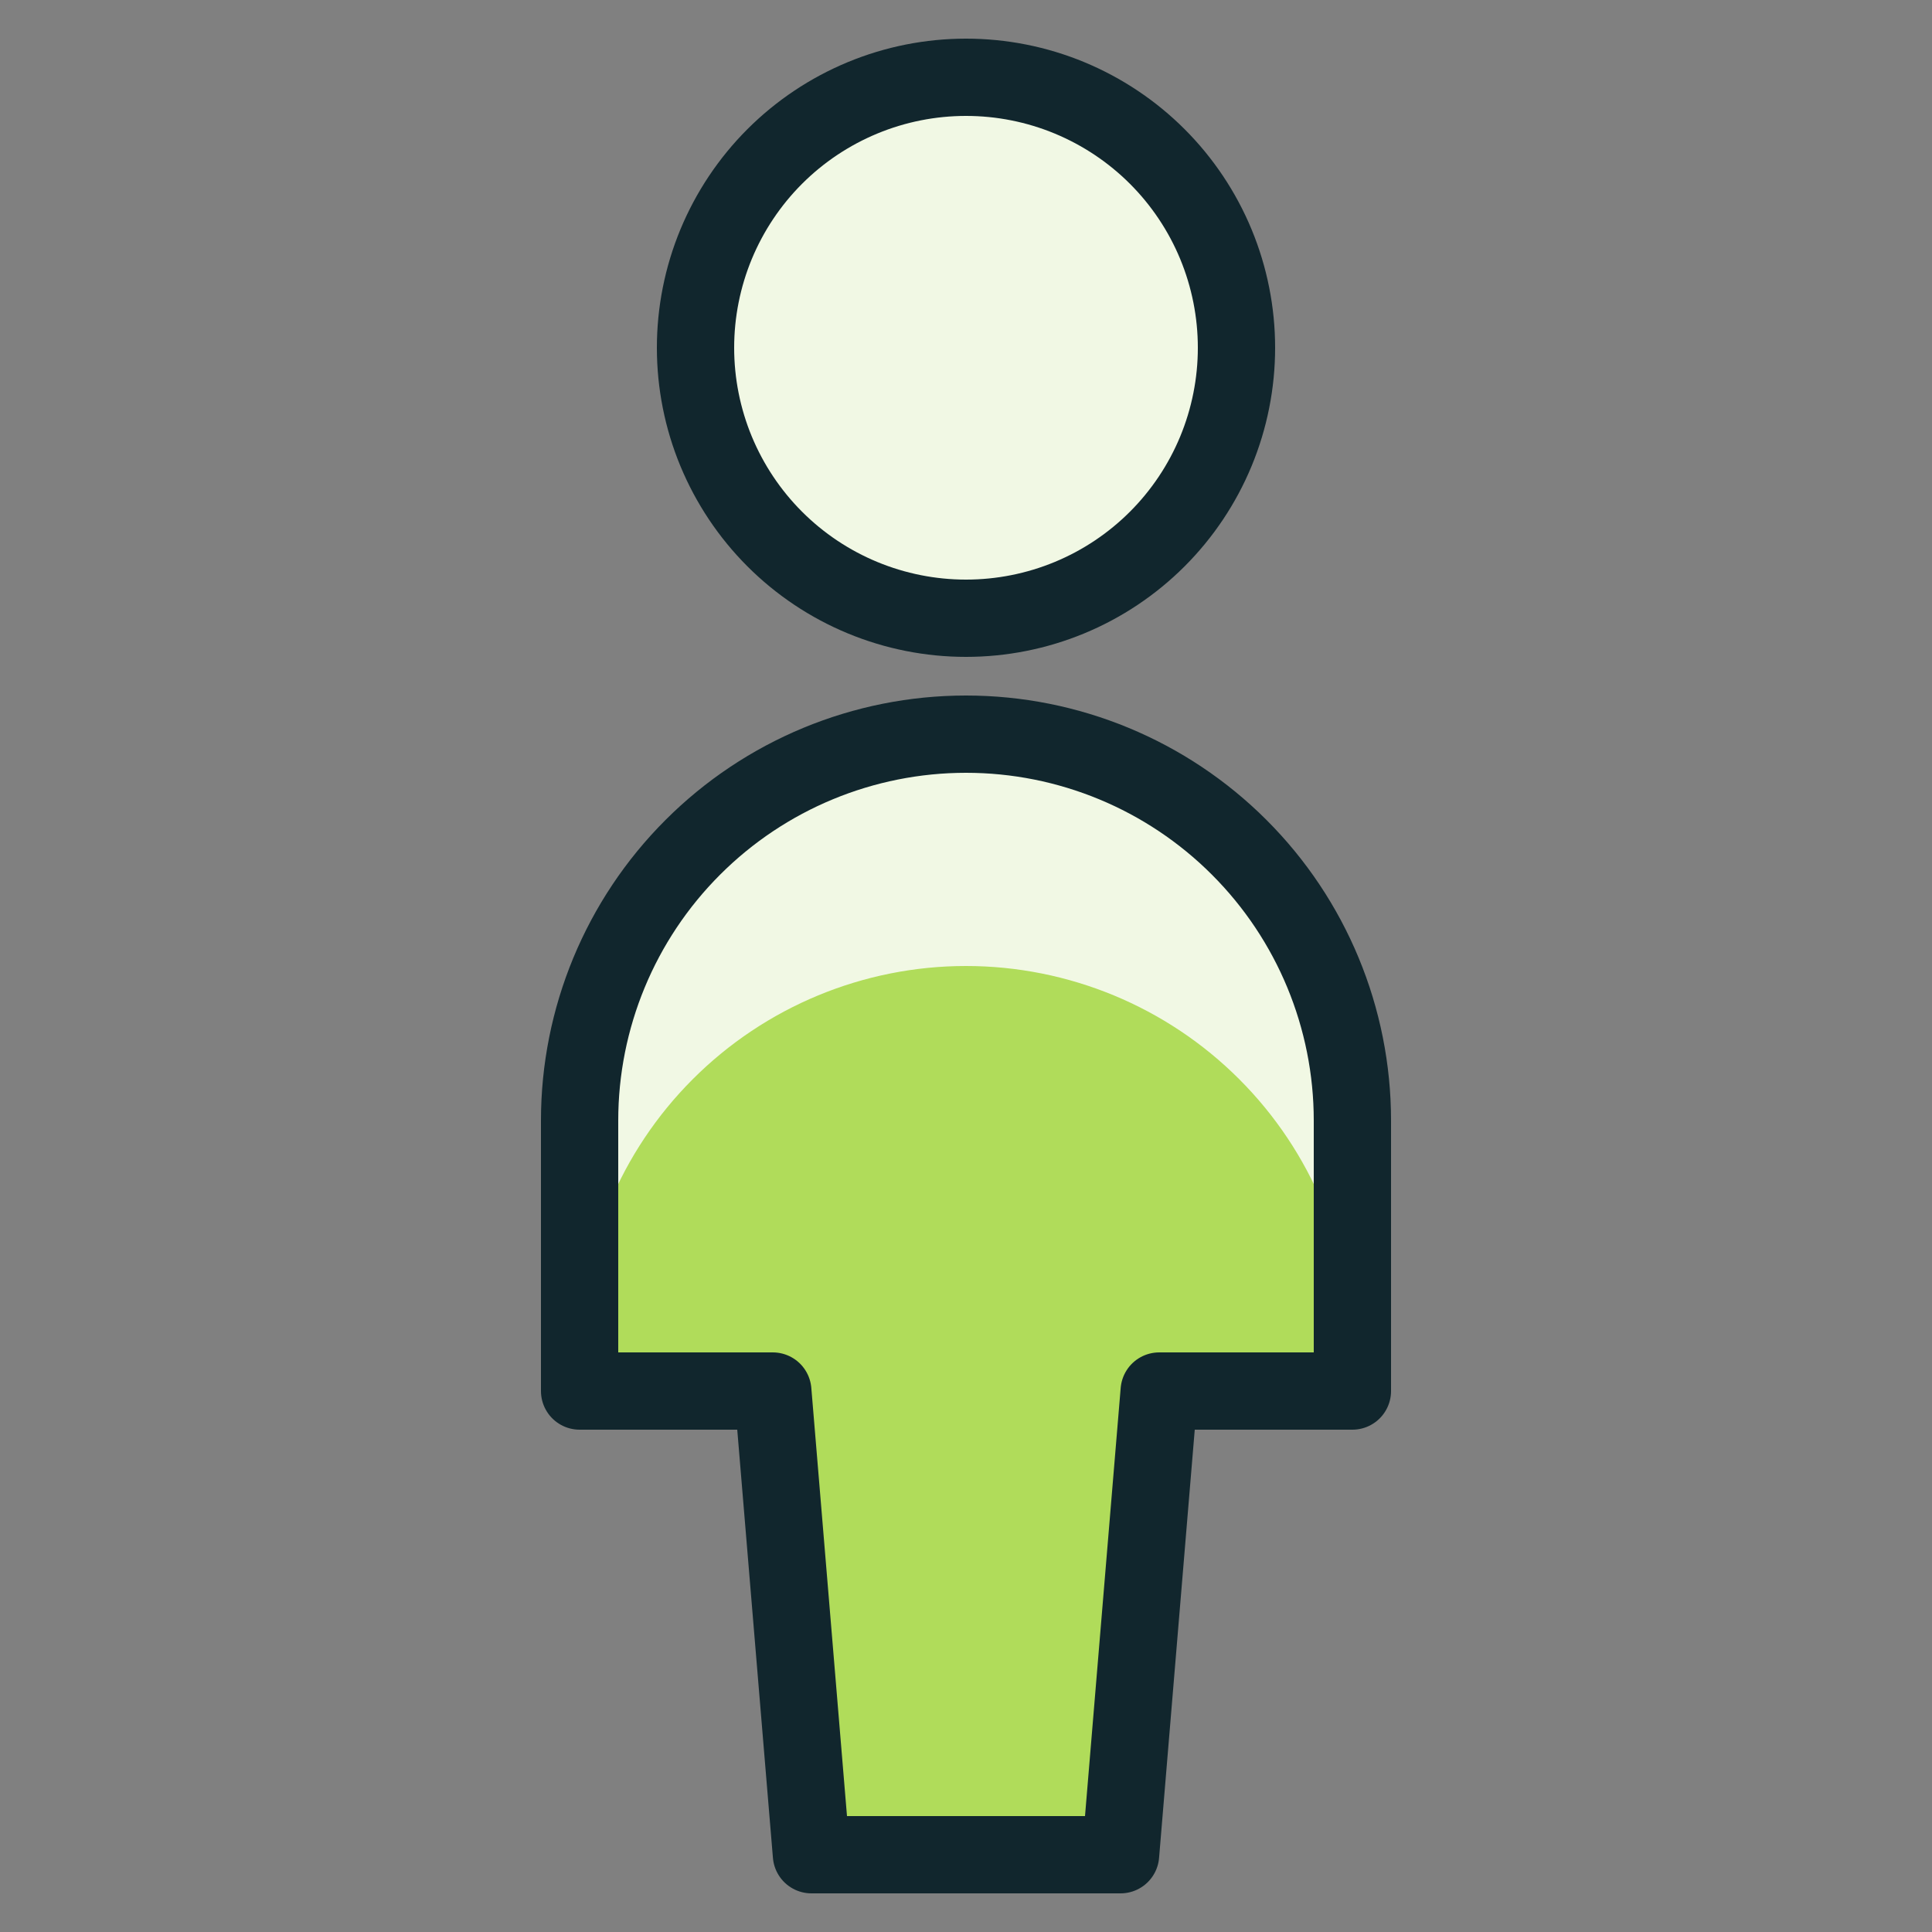
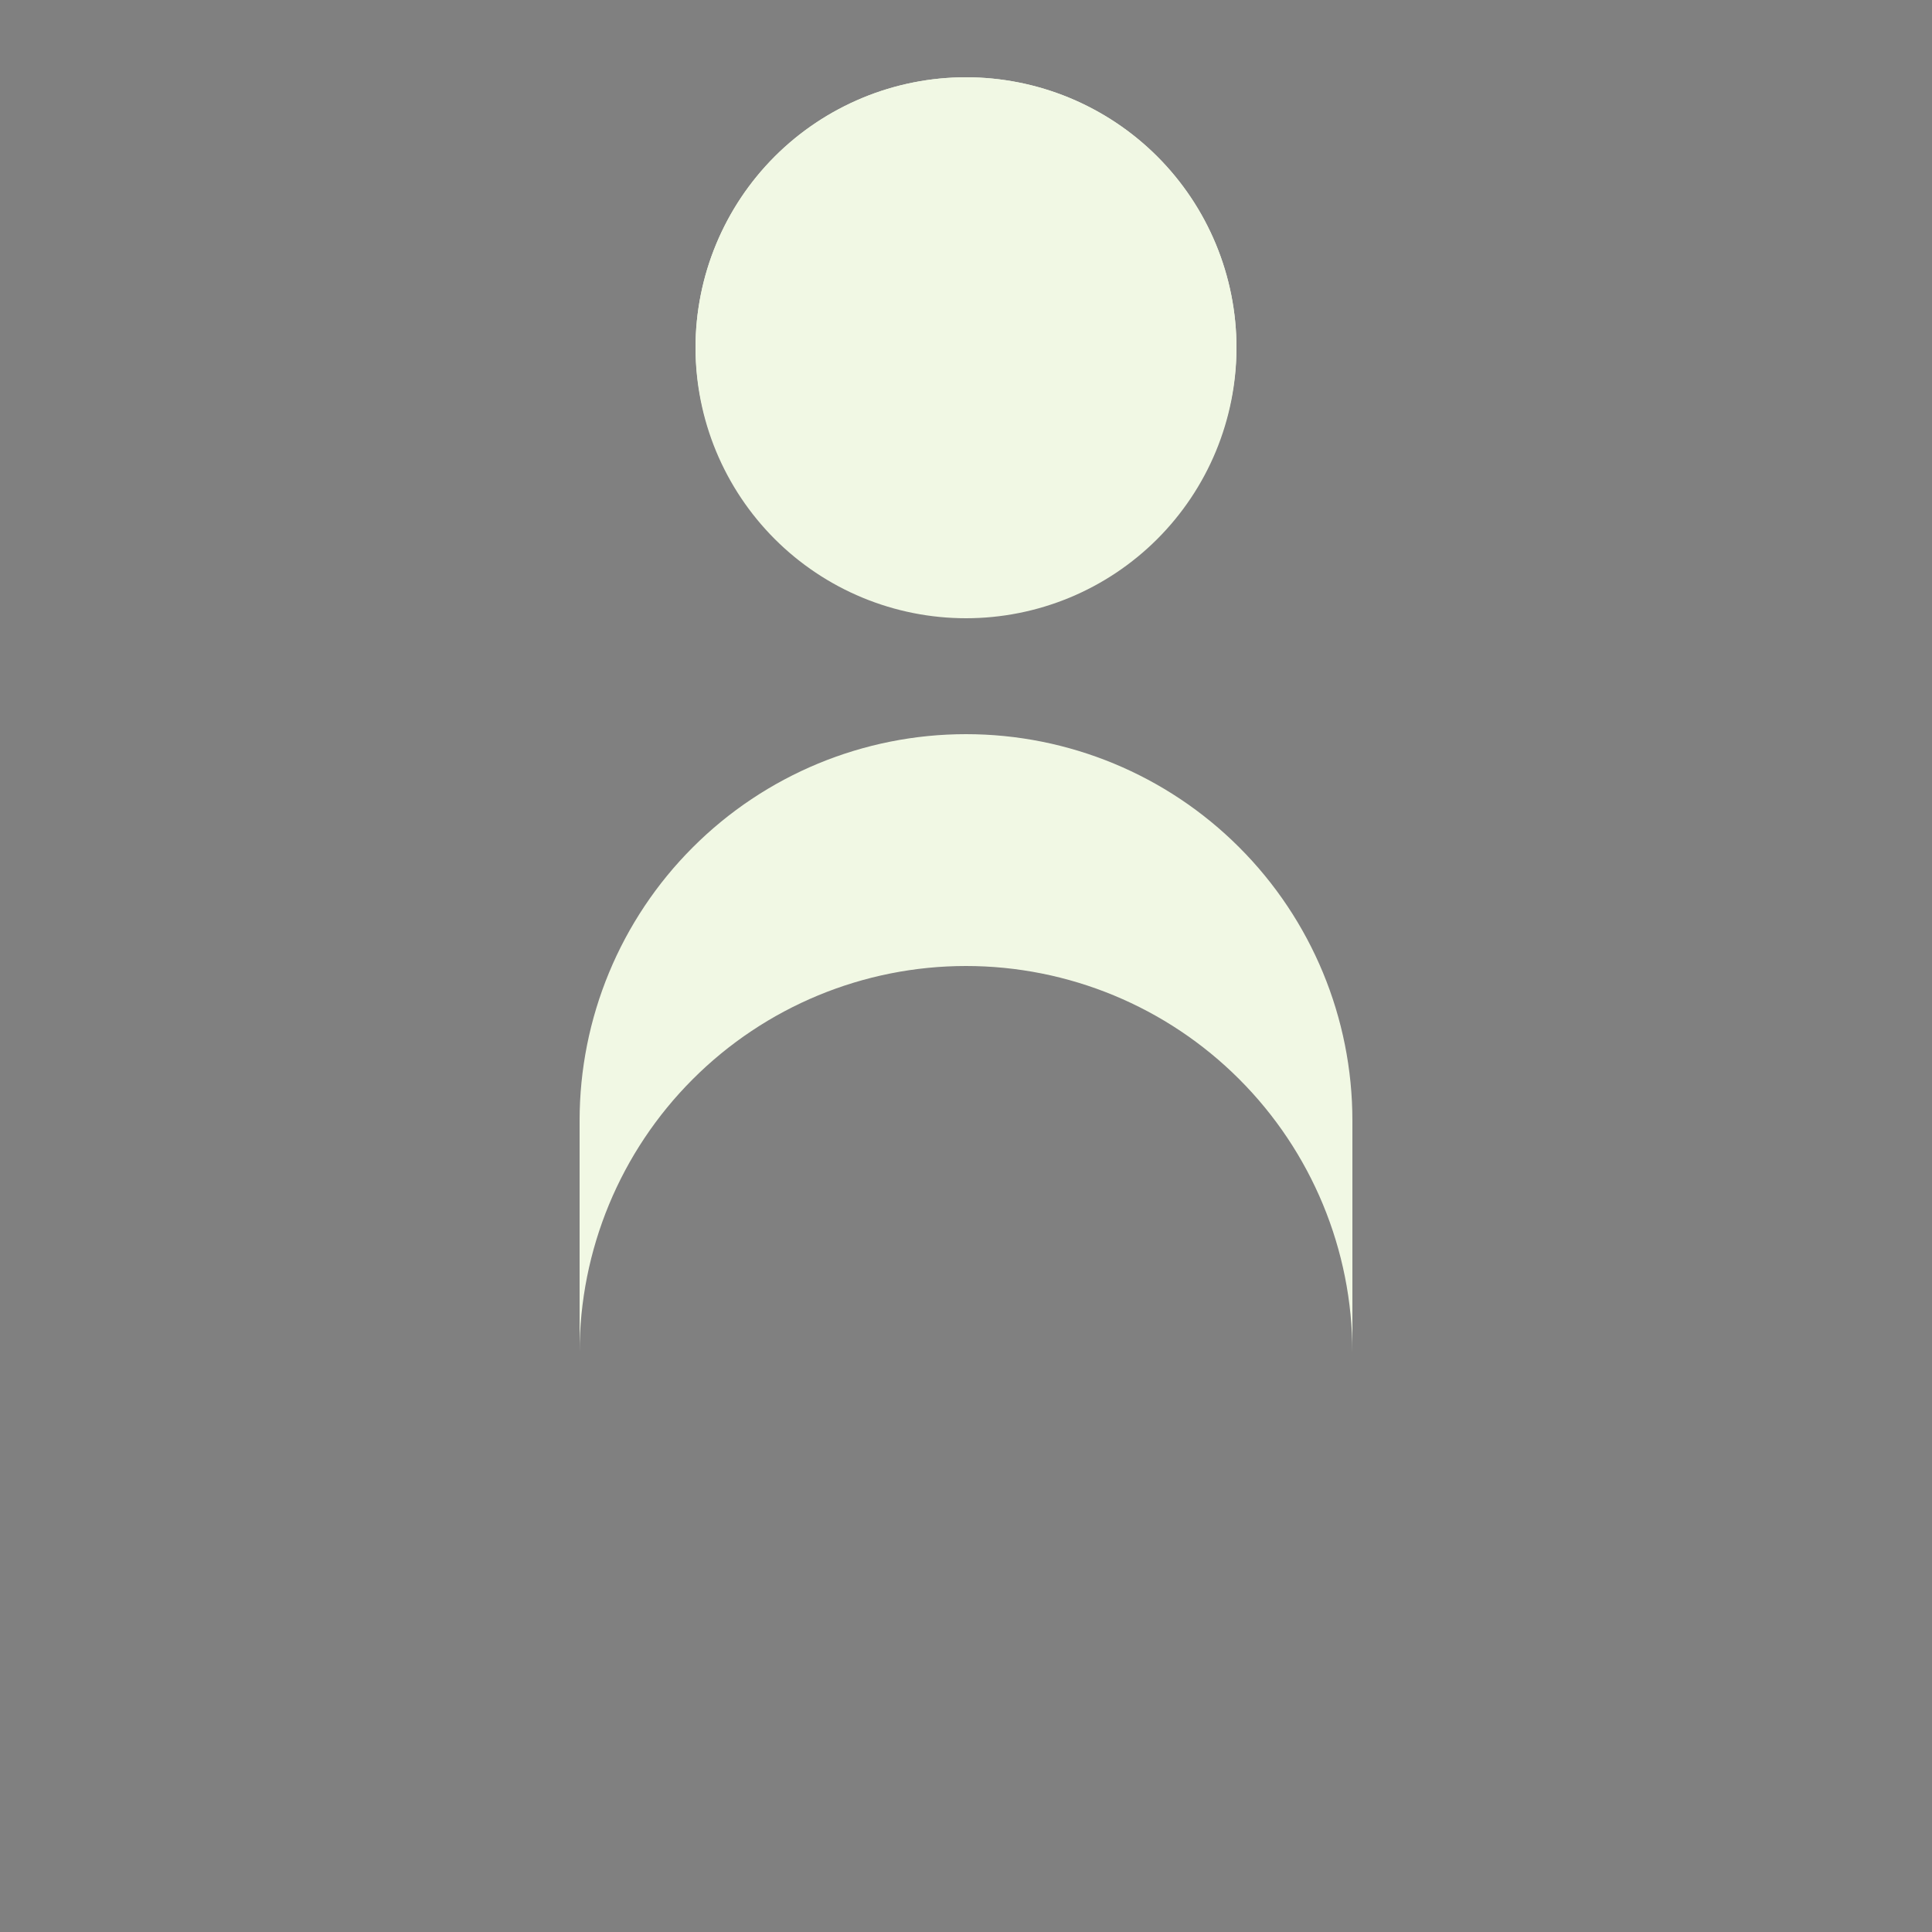
<svg xmlns="http://www.w3.org/2000/svg" width="60" height="60" viewBox="0 0 60 60" fill="none">
  <rect x="0" y="0" width="60" height="60" fill="#808080" stroke="none" />
-   <path d="M34.8 57.6L36 43.2H42V34.8C42 31.617 40.736 28.565 38.485 26.315C36.235 24.064 33.183 22.8 30 22.8C26.817 22.8 23.765 24.064 21.515 26.315C19.264 28.565 18 31.617 18 34.8V43.2H24L25.2 57.6H34.8Z" fill="#B0DC5A" />
  <path d="M21.6 10.8C21.6 11.903 21.817 12.995 22.239 14.015C22.662 15.034 23.28 15.96 24.06 16.74C24.84 17.52 25.766 18.139 26.786 18.561C27.805 18.983 28.897 19.2 30 19.2C31.103 19.2 32.196 18.983 33.215 18.561C34.234 18.139 35.16 17.52 35.94 16.74C36.72 15.96 37.339 15.034 37.761 14.015C38.183 12.995 38.4 11.903 38.4 10.8C38.4 9.697 38.183 8.605 37.761 7.585C37.339 6.566 36.72 5.64 35.94 4.86C35.16 4.08 34.234 3.462 33.215 3.039C32.196 2.617 31.103 2.4 30 2.4C28.897 2.4 27.805 2.617 26.786 3.039C25.766 3.462 24.84 4.08 24.06 4.86C23.28 5.64 22.662 6.566 22.239 7.585C21.817 8.605 21.6 9.697 21.6 10.8Z" fill="#F1F8E4" />
  <path d="M30 22.8C26.817 22.8 23.765 24.064 21.515 26.315C19.264 28.565 18 31.617 18 34.8V42C18 38.818 19.264 35.765 21.515 33.515C23.765 31.264 26.817 30 30 30C33.183 30 36.235 31.264 38.485 33.515C40.736 35.765 42 38.818 42 42V34.8C42 31.617 40.736 28.565 38.485 26.315C36.235 24.064 33.183 22.8 30 22.8Z" fill="#F1F8E4" />
  <path d="M30 9.6C31.585 9.602 33.137 10.055 34.476 10.905C35.814 11.754 36.884 12.966 37.56 14.4C38.107 13.278 38.394 12.048 38.4 10.8C38.4 8.572 37.515 6.436 35.94 4.86C34.364 3.285 32.228 2.4 30 2.4C27.772 2.4 25.636 3.285 24.06 4.86C22.485 6.436 21.6 8.572 21.6 10.8C21.606 12.048 21.893 13.278 22.44 14.4C23.117 12.966 24.186 11.754 25.524 10.905C26.863 10.055 28.415 9.602 30 9.6Z" fill="#F1F8E4" />
-   <path d="M34.8 57.6L36 43.2H42V34.8C42 31.617 40.736 28.565 38.485 26.315C36.235 24.064 33.183 22.8 30 22.8C26.817 22.8 23.765 24.064 21.515 26.315C19.264 28.565 18 31.617 18 34.8V43.2H24L25.2 57.6H34.8Z" stroke="#11262D" stroke-width="2.4" stroke-linecap="round" stroke-linejoin="round" />
-   <path d="M21.6 10.8C21.6 11.903 21.817 12.995 22.239 14.015C22.662 15.034 23.28 15.96 24.06 16.74C24.84 17.52 25.766 18.139 26.786 18.561C27.805 18.983 28.897 19.2 30 19.2C31.103 19.2 32.196 18.983 33.215 18.561C34.234 18.139 35.16 17.52 35.94 16.74C36.72 15.96 37.339 15.034 37.761 14.015C38.183 12.995 38.4 11.903 38.4 10.8C38.4 9.697 38.183 8.605 37.761 7.585C37.339 6.566 36.72 5.64 35.94 4.86C35.16 4.08 34.234 3.462 33.215 3.039C32.196 2.617 31.103 2.4 30 2.4C28.897 2.4 27.805 2.617 26.786 3.039C25.766 3.462 24.84 4.08 24.06 4.86C23.28 5.64 22.662 6.566 22.239 7.585C21.817 8.605 21.6 9.697 21.6 10.8Z" stroke="#11262D" stroke-width="2.4" stroke-linecap="round" stroke-linejoin="round" />
</svg>